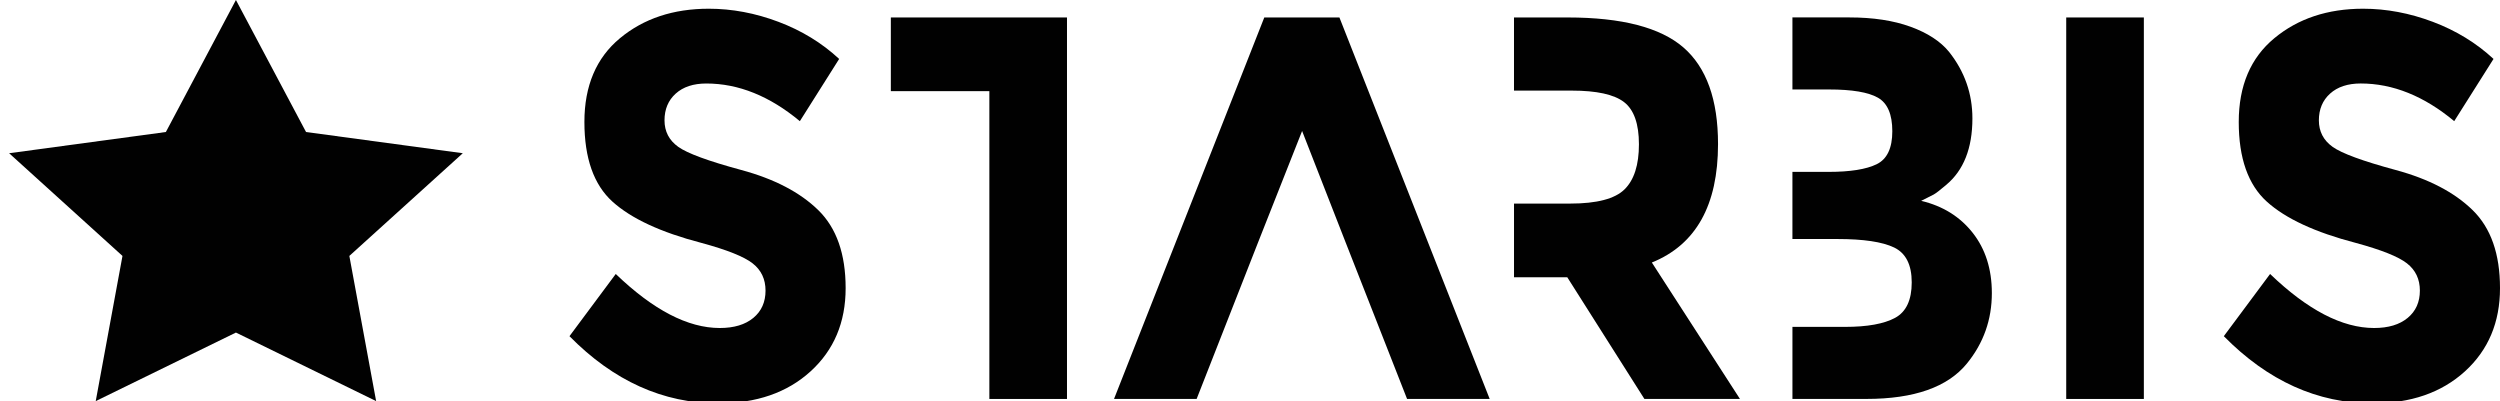
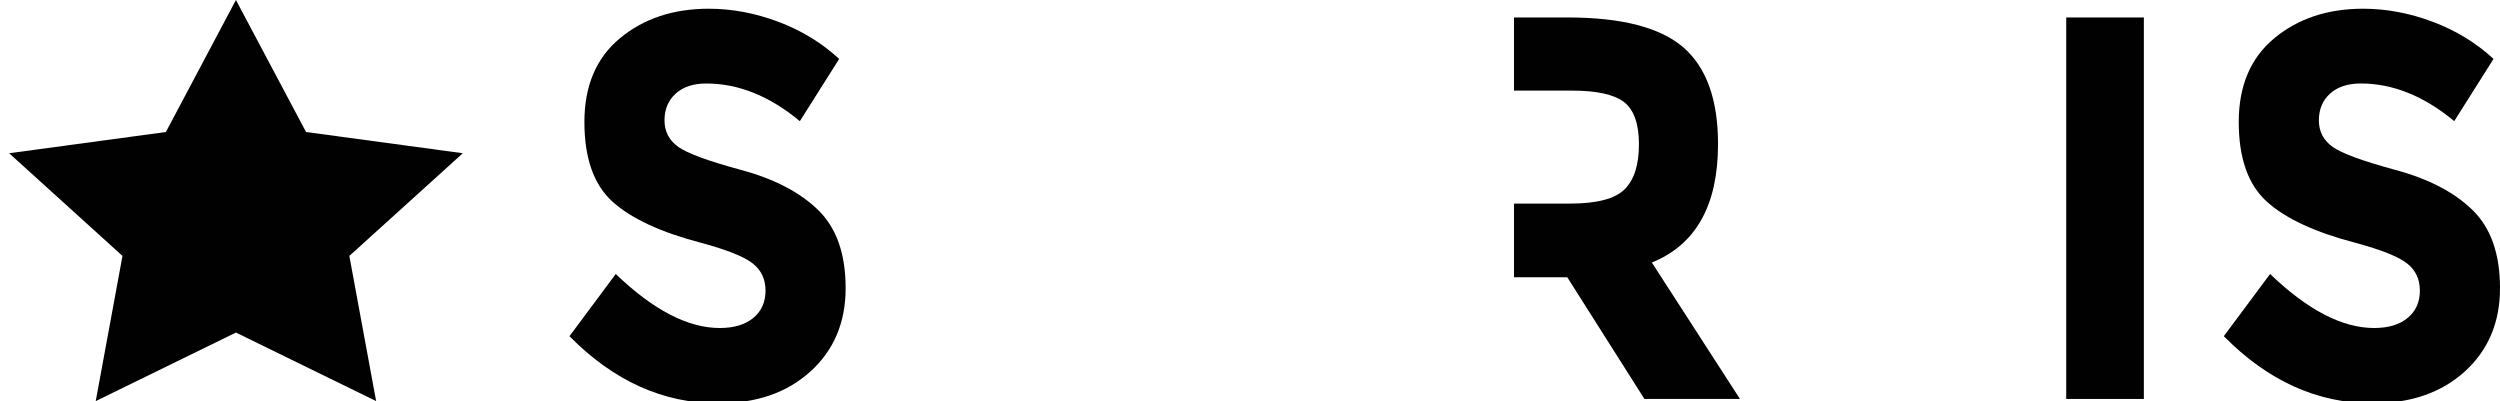
<svg xmlns="http://www.w3.org/2000/svg" version="1.1" x="0px" y="0px" width="137px" height="22px" viewBox="0 0 137 22" xml:space="preserve">
  <polygon fill="#010101" points="12.929,0 9.09,7.234 0.5,8.397 6.712,14.025 5.246,21.98 12.929,18.224 20.612,21.98 19.144,14.025   25.361,8.397 16.771,7.234 " />
  <path fill="#010101" d="M37.028,5.13c-0.409,0.369-0.613,0.858-0.613,1.465c0,0.608,0.25,1.092,0.75,1.45  c0.5,0.359,1.654,0.783,3.463,1.272c1.809,0.489,3.213,1.221,4.213,2.198c1,0.977,1.5,2.403,1.5,4.276  c0,1.874-0.641,3.394-1.923,4.561c-1.281,1.166-2.968,1.75-5.058,1.75c-3.018,0-5.736-1.226-8.153-3.679l2.536-3.409  c2.054,1.974,3.954,2.961,5.699,2.961c0.781,0,1.395-0.184,1.841-0.554c0.445-0.368,0.668-0.867,0.668-1.495  c0-0.628-0.236-1.126-0.709-1.495c-0.473-0.369-1.409-0.742-2.809-1.121c-2.218-0.578-3.84-1.331-4.867-2.258  c-1.027-0.928-1.541-2.383-1.541-4.367s0.65-3.514,1.95-4.591c1.299-1.077,2.922-1.616,4.867-1.616c1.272,0,2.545,0.239,3.817,0.718  c1.272,0.479,2.381,1.157,3.327,2.034L43.832,6.64c-1.654-1.376-3.363-2.064-5.126-2.064C37.996,4.576,37.437,4.761,37.028,5.13z" />
-   <path fill="#010101" d="M67.347,17.347l-1.772,4.516h-4.527l8.235-20.906H73.4l8.235,20.906h-4.527l-1.772-4.516l-1.609-4.097  l-2.372-6.072l-2.4,6.072L67.347,17.347z" />
  <path fill="#010101" d="M113.229,0.957h4.254v20.906h-4.254V0.957z" />
  <path fill="#010101" d="M127.688,5.13c-0.409,0.369-0.614,0.858-0.614,1.465c0,0.608,0.25,1.092,0.75,1.45  c0.499,0.359,1.654,0.783,3.463,1.272s3.213,1.221,4.213,2.198c1,0.977,1.5,2.403,1.5,4.276c0,1.874-0.641,3.394-1.923,4.561  c-1.282,1.166-2.968,1.75-5.058,1.75c-3.018,0-5.736-1.226-8.154-3.679l2.536-3.409c2.054,1.974,3.954,2.961,5.699,2.961  c0.781,0,1.394-0.184,1.841-0.554c0.445-0.368,0.668-0.867,0.668-1.495c0-0.628-0.236-1.126-0.709-1.495  c-0.473-0.369-1.409-0.742-2.809-1.121c-2.218-0.578-3.84-1.331-4.867-2.258c-1.028-0.928-1.541-2.383-1.541-4.367  s0.649-3.514,1.95-4.591c1.3-1.077,2.922-1.616,4.867-1.616c1.272,0,2.545,0.239,3.818,0.718c1.272,0.479,2.381,1.157,3.327,2.034  l-2.154,3.409c-1.654-1.376-3.363-2.064-5.126-2.064C128.655,4.576,128.097,4.761,127.688,5.13z" />
-   <polygon fill="#010101" points="58.471,0.957 48.818,0.957 48.818,4.995 54.217,4.995 54.217,21.863 58.471,21.863 58.471,8.061   58.471,4.995 " />
  <path fill="#010101" d="M90.521,14.386c2.417-0.977,3.627-3.14,3.627-6.49c0-2.432-0.632-4.197-1.895-5.294  c-1.264-1.096-3.377-1.645-6.34-1.645h-2.946v4.008h3.165c1.363,0,2.318,0.209,2.864,0.628c0.545,0.418,0.818,1.192,0.818,2.317  c0,1.127-0.264,1.95-0.79,2.468c-0.528,0.519-1.519,0.778-2.973,0.778h-3.083v4.038h2.919l4.227,6.669h5.236L90.521,14.386z" />
-   <path fill="#010101" d="M108.102,12.756c-0.7-0.887-1.641-1.47-2.822-1.75c0.327-0.16,0.554-0.274,0.682-0.344  c0.127-0.07,0.354-0.244,0.681-0.524c0.963-0.797,1.445-2.013,1.445-3.649c0-1.356-0.427-2.572-1.281-3.649  c-0.473-0.578-1.177-1.036-2.113-1.376s-2.05-0.509-3.34-0.509h-3.129v3.948h2.011c1.254,0,2.145,0.15,2.672,0.449  c0.527,0.299,0.791,0.912,0.791,1.839c0,0.927-0.286,1.53-0.859,1.809c-0.572,0.279-1.45,0.419-2.631,0.419h-1.984v3.679h2.475  c1.418,0,2.449,0.155,3.095,0.463c0.645,0.31,0.968,0.947,0.968,1.914c0,0.967-0.305,1.616-0.913,1.944  c-0.609,0.329-1.523,0.494-2.741,0.494h-2.883v3.948h4.056c2.617,0,4.454-0.648,5.508-1.944c0.909-1.116,1.364-2.402,1.364-3.858  C109.152,14.745,108.802,13.644,108.102,12.756z" />
</svg>